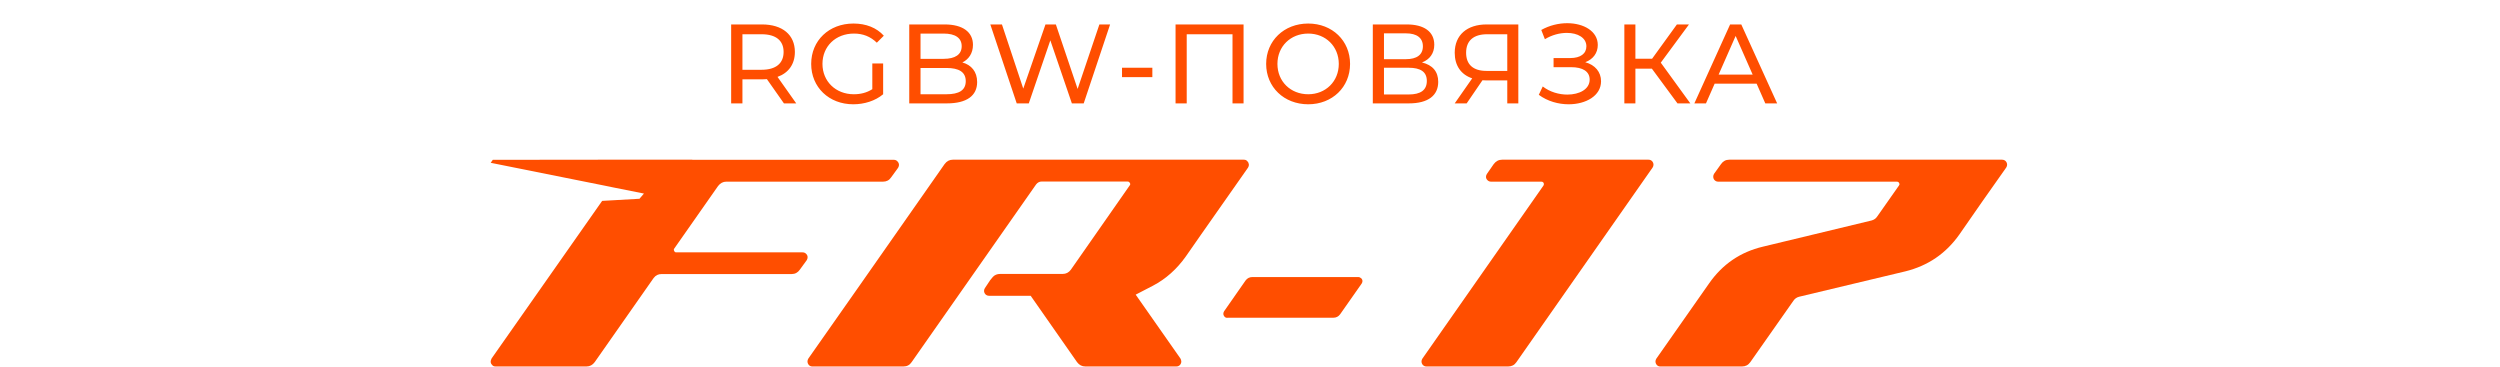
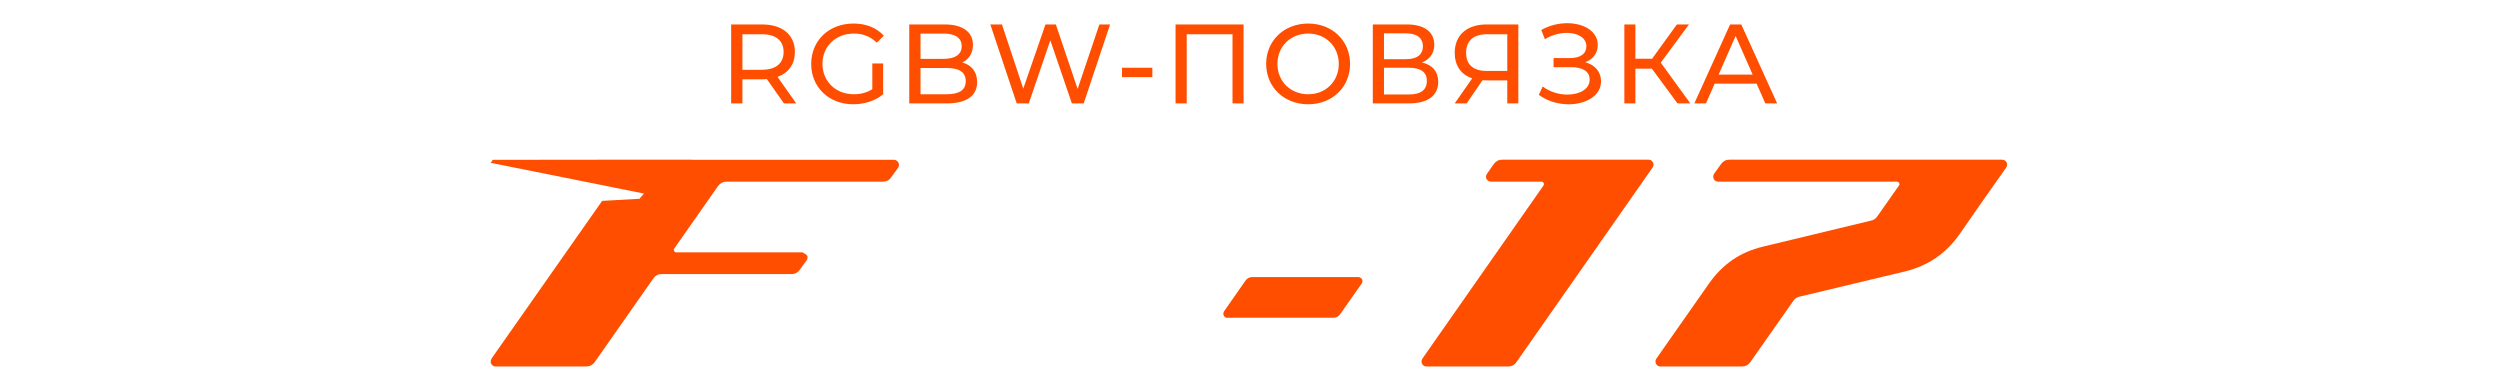
<svg xmlns="http://www.w3.org/2000/svg" width="266" height="39" viewBox="0 0 266 39" fill="none">
  <path d="M84.719 11H83.411L81.599 8.42C81.431 8.432 81.251 8.444 81.071 8.444H78.995V11H77.795V2.6H81.071C83.255 2.6 84.575 3.704 84.575 5.528C84.575 6.824 83.903 7.76 82.727 8.18L84.719 11ZM81.035 7.424C82.571 7.424 83.375 6.728 83.375 5.528C83.375 4.328 82.571 3.644 81.035 3.644H78.995V7.424H81.035ZM92.814 9.488V6.752H93.966V10.028C93.126 10.736 91.962 11.096 90.786 11.096C88.206 11.096 86.31 9.284 86.31 6.8C86.31 4.316 88.206 2.504 90.81 2.504C92.142 2.504 93.27 2.948 94.038 3.8L93.294 4.544C92.598 3.872 91.806 3.572 90.858 3.572C88.914 3.572 87.51 4.928 87.51 6.8C87.51 8.648 88.914 10.028 90.846 10.028C91.554 10.028 92.214 9.872 92.814 9.488ZM102.396 6.644C103.344 6.908 103.968 7.616 103.968 8.732C103.968 10.172 102.876 11 100.752 11H96.744V2.6H100.512C102.444 2.6 103.524 3.416 103.524 4.772C103.524 5.684 103.056 6.32 102.396 6.644ZM100.404 3.572H97.944V6.26H100.404C101.628 6.26 102.324 5.804 102.324 4.916C102.324 4.028 101.628 3.572 100.404 3.572ZM100.704 10.028C102.036 10.028 102.756 9.608 102.756 8.636C102.756 7.664 102.036 7.232 100.704 7.232H97.944V10.028H100.704ZM116.975 2.6H118.115L115.307 11H114.047L111.755 4.292L109.463 11H108.179L105.371 2.6H106.607L108.875 9.428L111.239 2.6H112.343L114.659 9.464L116.975 2.6ZM119.382 8.204V7.208H122.61V8.204H119.382ZM125.079 2.6H132.315V11H131.139V3.644H126.267V11H125.079V2.6ZM139.195 11.096C136.615 11.096 134.719 9.26 134.719 6.8C134.719 4.34 136.615 2.504 139.195 2.504C141.751 2.504 143.647 4.328 143.647 6.8C143.647 9.272 141.751 11.096 139.195 11.096ZM139.195 10.028C141.055 10.028 142.447 8.66 142.447 6.8C142.447 4.94 141.055 3.572 139.195 3.572C137.311 3.572 135.919 4.94 135.919 6.8C135.919 8.66 137.311 10.028 139.195 10.028ZM151.299 6.644C152.427 6.92 153.027 7.616 153.027 8.708C153.027 10.148 151.971 11 149.907 11H146.067V2.6H149.679C151.503 2.6 152.607 3.356 152.607 4.76C152.607 5.684 152.115 6.332 151.299 6.644ZM147.255 3.548V6.296H149.595C150.747 6.296 151.395 5.828 151.395 4.928C151.395 4.028 150.747 3.548 149.595 3.548H147.255ZM149.883 10.052C151.143 10.052 151.815 9.596 151.815 8.612C151.815 7.64 151.143 7.208 149.883 7.208H147.255V10.052H149.883ZM158.178 2.6H161.55V11H160.374V8.552H158.058C157.95 8.552 157.842 8.552 157.734 8.54L156.054 11H154.782L156.642 8.336C155.454 7.94 154.782 6.98 154.782 5.624C154.782 3.704 156.114 2.6 158.178 2.6ZM155.994 5.612C155.994 6.848 156.726 7.544 158.154 7.544H160.374V3.644H158.226C156.798 3.644 155.994 4.316 155.994 5.612ZM168.672 6.62C169.716 6.908 170.352 7.652 170.352 8.648C170.352 10.196 168.732 11.096 166.908 11.096C165.828 11.096 164.664 10.784 163.728 10.088L164.148 9.2C164.904 9.788 165.876 10.064 166.764 10.064C168.048 10.064 169.14 9.5 169.14 8.468C169.14 7.604 168.408 7.148 167.172 7.148H165.3V6.176H167.088C168.156 6.176 168.792 5.708 168.792 4.928C168.792 4.016 167.868 3.5 166.716 3.5C165.96 3.5 165.12 3.716 164.376 4.172L163.992 3.188C164.868 2.696 165.84 2.468 166.752 2.468C168.504 2.468 170.004 3.32 170.004 4.784C170.004 5.648 169.5 6.308 168.672 6.62ZM178.483 11L175.759 7.304H174.007V11H172.831V2.6H174.007V6.248H175.783L178.423 2.6H179.707L176.707 6.668L179.851 11H178.483ZM187.828 11L186.904 8.9H182.44L181.516 11H180.28L184.084 2.6H185.272L189.088 11H187.828ZM182.86 7.94H186.484L184.672 3.824L182.86 7.94Z" fill="#FF4E00" />
  <path d="M130.599 33.819C130.467 33.819 130.362 33.779 130.283 33.687C130.204 33.595 130.164 33.502 130.164 33.37C130.164 33.291 130.19 33.212 130.243 33.12L132.526 29.847C132.71 29.596 132.961 29.477 133.264 29.477H144.504C144.636 29.477 144.742 29.53 144.834 29.609C144.927 29.701 144.966 29.807 144.966 29.913C144.966 29.992 144.94 30.071 144.887 30.163L142.592 33.436C142.407 33.687 142.169 33.806 141.866 33.806H130.599V33.819Z" fill="#FF4E00" />
-   <path d="M132.882 17.546C132.882 17.533 132.882 17.533 132.882 17.52C132.869 17.388 132.83 17.269 132.724 17.164C132.684 17.111 132.632 17.071 132.566 17.032C132.5 17.005 132.421 16.992 132.341 16.992H101.378C101.035 16.992 100.745 17.137 100.508 17.454C93.265 27.814 88.423 34.716 86.009 38.148C85.943 38.253 85.916 38.359 85.916 38.464C85.916 38.596 85.969 38.728 86.062 38.834C86.154 38.939 86.286 38.992 86.431 38.992H96.128C96.497 38.992 96.787 38.847 96.998 38.53L110.244 19.618C110.402 19.421 110.6 19.315 110.824 19.315H119.98C120.059 19.315 120.125 19.341 120.165 19.407H120.178C120.231 19.46 120.257 19.526 120.257 19.592C120.257 19.645 120.244 19.684 120.204 19.724L113.938 28.698C113.713 29.002 113.423 29.147 113.067 29.147H108.041H106.405C106.101 29.147 105.837 29.253 105.64 29.464C105.442 29.688 105.244 29.939 105.059 30.256L104.795 30.651C104.729 30.757 104.703 30.849 104.703 30.942C104.703 31.087 104.756 31.206 104.848 31.311C104.954 31.417 105.085 31.47 105.231 31.47H109.663L114.597 38.53C114.835 38.847 115.125 38.992 115.481 38.992H125.165C125.323 38.992 125.442 38.939 125.547 38.834C125.64 38.728 125.692 38.596 125.692 38.464C125.692 38.359 125.653 38.253 125.6 38.148L120.837 31.351L122.671 30.401C124.056 29.675 125.217 28.632 126.181 27.273L127.79 24.963L132.79 17.837C132.856 17.731 132.882 17.626 132.882 17.546Z" fill="#FF4E00" />
  <path d="M160.469 38.992H151.775C151.617 38.992 151.498 38.939 151.393 38.834C151.3 38.728 151.248 38.596 151.248 38.464C151.248 38.359 151.274 38.266 151.34 38.161L164.229 19.737C164.256 19.684 164.269 19.632 164.269 19.579C164.269 19.513 164.242 19.46 164.203 19.407C164.15 19.355 164.097 19.328 164.005 19.328H158.649C158.49 19.328 158.372 19.275 158.266 19.17C158.161 19.064 158.108 18.945 158.108 18.813C158.108 18.708 158.147 18.589 158.213 18.497L158.926 17.467C159.163 17.151 159.453 16.992 159.823 16.992H175.403C175.562 16.992 175.68 17.045 175.786 17.151C175.878 17.256 175.931 17.388 175.931 17.52C175.931 17.626 175.905 17.718 175.839 17.824L161.34 38.543C161.129 38.847 160.839 38.992 160.469 38.992Z" fill="#FF4E00" />
  <path d="M185.35 38.992H176.656C176.498 38.992 176.379 38.939 176.287 38.834C176.194 38.728 176.142 38.596 176.142 38.464C176.142 38.359 176.168 38.266 176.234 38.161L181.841 30.163C183.266 28.117 185.179 26.811 187.58 26.244L199.136 23.459C199.387 23.393 199.598 23.248 199.743 23.023L202.052 19.737C202.078 19.698 202.105 19.645 202.105 19.605C202.105 19.539 202.078 19.473 202.026 19.407C201.973 19.355 201.907 19.328 201.828 19.328H182.817C182.659 19.328 182.54 19.275 182.434 19.17C182.329 19.064 182.289 18.932 182.289 18.787C182.289 18.681 182.316 18.589 182.382 18.483L183.121 17.454C183.332 17.151 183.622 16.992 183.991 16.992H213.015C213.173 16.992 213.305 17.045 213.411 17.151C213.503 17.256 213.556 17.388 213.556 17.52C213.556 17.626 213.53 17.718 213.464 17.824C211.788 20.186 210.126 22.561 208.477 24.95C207.052 26.969 205.139 28.276 202.738 28.87L191.419 31.575C191.168 31.641 190.957 31.786 190.812 32.011L186.234 38.53C186.01 38.847 185.719 38.992 185.35 38.992Z" fill="#FF4E00" />
-   <path d="M95.652 17.56C95.652 17.652 95.612 17.744 95.56 17.85L94.821 18.866C94.61 19.183 94.32 19.328 93.963 19.328H77.275C76.931 19.328 76.641 19.486 76.404 19.79L71.734 26.455C71.707 26.494 71.694 26.534 71.694 26.587C71.734 26.758 71.813 26.851 71.931 26.851H85.388C85.546 26.851 85.678 26.903 85.771 27.009C85.876 27.101 85.929 27.233 85.929 27.365C85.929 27.471 85.903 27.576 85.837 27.682L85.098 28.698C84.887 29.002 84.597 29.16 84.227 29.16H70.388C70.045 29.16 69.768 29.292 69.57 29.556C69.544 29.582 69.531 29.596 69.517 29.622L63.277 38.53C63.053 38.834 62.763 38.992 62.406 38.992H52.723C52.644 38.992 52.578 38.979 52.512 38.953C52.446 38.926 52.393 38.873 52.354 38.821C52.314 38.781 52.288 38.741 52.261 38.702C52.261 38.689 52.248 38.675 52.248 38.662C52.222 38.609 52.209 38.557 52.209 38.491C52.209 38.477 52.209 38.477 52.209 38.464C52.209 38.411 52.222 38.359 52.235 38.319C52.248 38.266 52.275 38.214 52.301 38.161V38.148L64.069 21.374L68.04 21.149L68.515 20.595L65.216 19.935L64.319 19.75L52.209 17.322L52.433 17.005L63.686 16.992H73.66V17.005H95.111C95.269 17.005 95.388 17.058 95.494 17.177C95.599 17.282 95.652 17.415 95.652 17.56Z" fill="#FF4E00" />
+   <path d="M95.652 17.56C95.652 17.652 95.612 17.744 95.56 17.85L94.821 18.866C94.61 19.183 94.32 19.328 93.963 19.328H77.275C76.931 19.328 76.641 19.486 76.404 19.79L71.734 26.455C71.707 26.494 71.694 26.534 71.694 26.587C71.734 26.758 71.813 26.851 71.931 26.851H85.388C85.876 27.101 85.929 27.233 85.929 27.365C85.929 27.471 85.903 27.576 85.837 27.682L85.098 28.698C84.887 29.002 84.597 29.16 84.227 29.16H70.388C70.045 29.16 69.768 29.292 69.57 29.556C69.544 29.582 69.531 29.596 69.517 29.622L63.277 38.53C63.053 38.834 62.763 38.992 62.406 38.992H52.723C52.644 38.992 52.578 38.979 52.512 38.953C52.446 38.926 52.393 38.873 52.354 38.821C52.314 38.781 52.288 38.741 52.261 38.702C52.261 38.689 52.248 38.675 52.248 38.662C52.222 38.609 52.209 38.557 52.209 38.491C52.209 38.477 52.209 38.477 52.209 38.464C52.209 38.411 52.222 38.359 52.235 38.319C52.248 38.266 52.275 38.214 52.301 38.161V38.148L64.069 21.374L68.04 21.149L68.515 20.595L65.216 19.935L64.319 19.75L52.209 17.322L52.433 17.005L63.686 16.992H73.66V17.005H95.111C95.269 17.005 95.388 17.058 95.494 17.177C95.599 17.282 95.652 17.415 95.652 17.56Z" fill="#FF4E00" />
</svg>